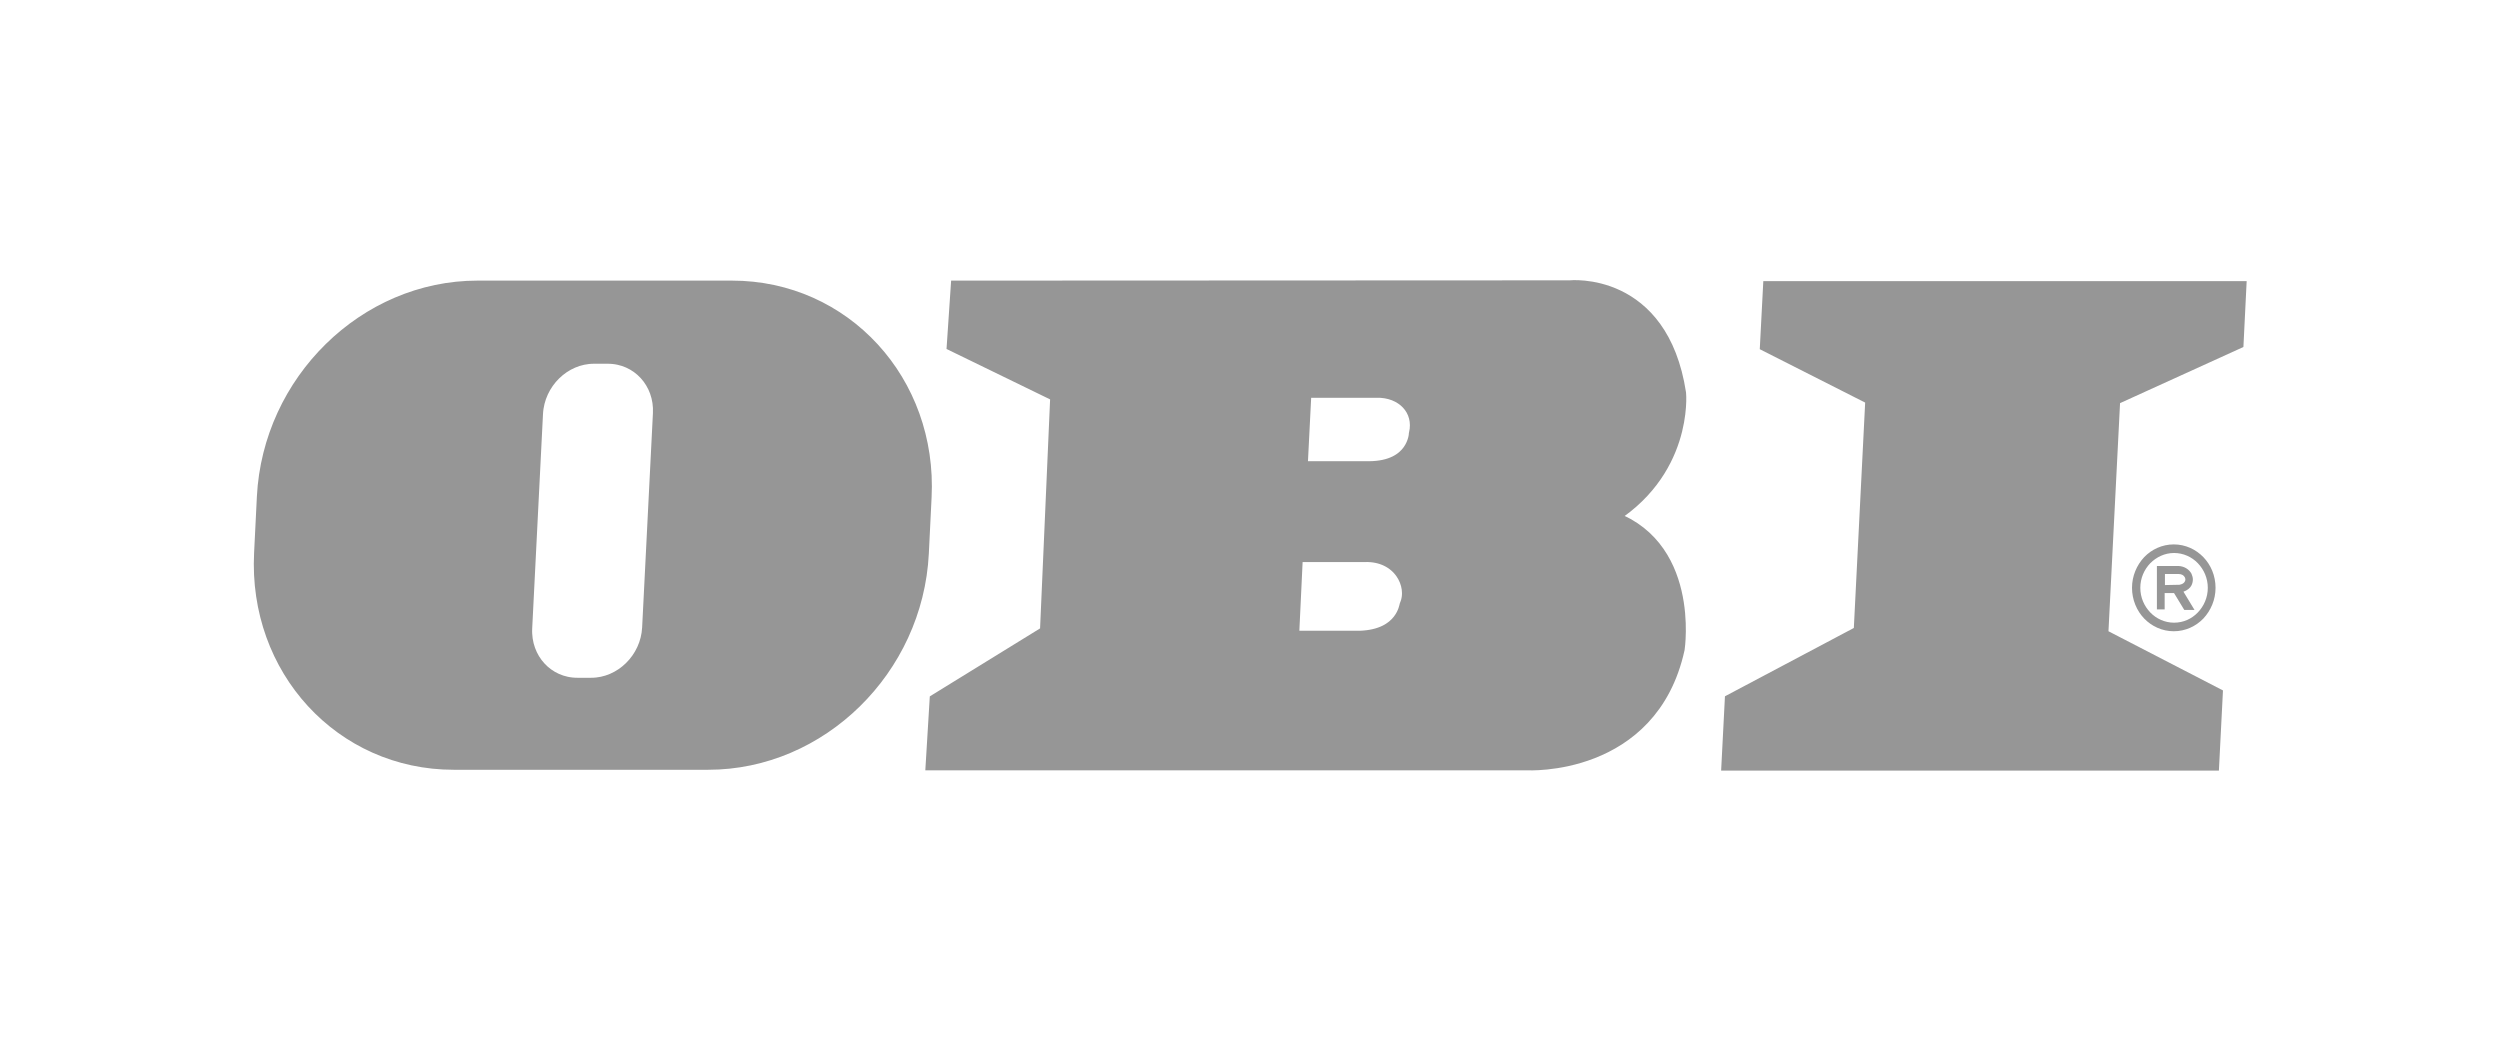
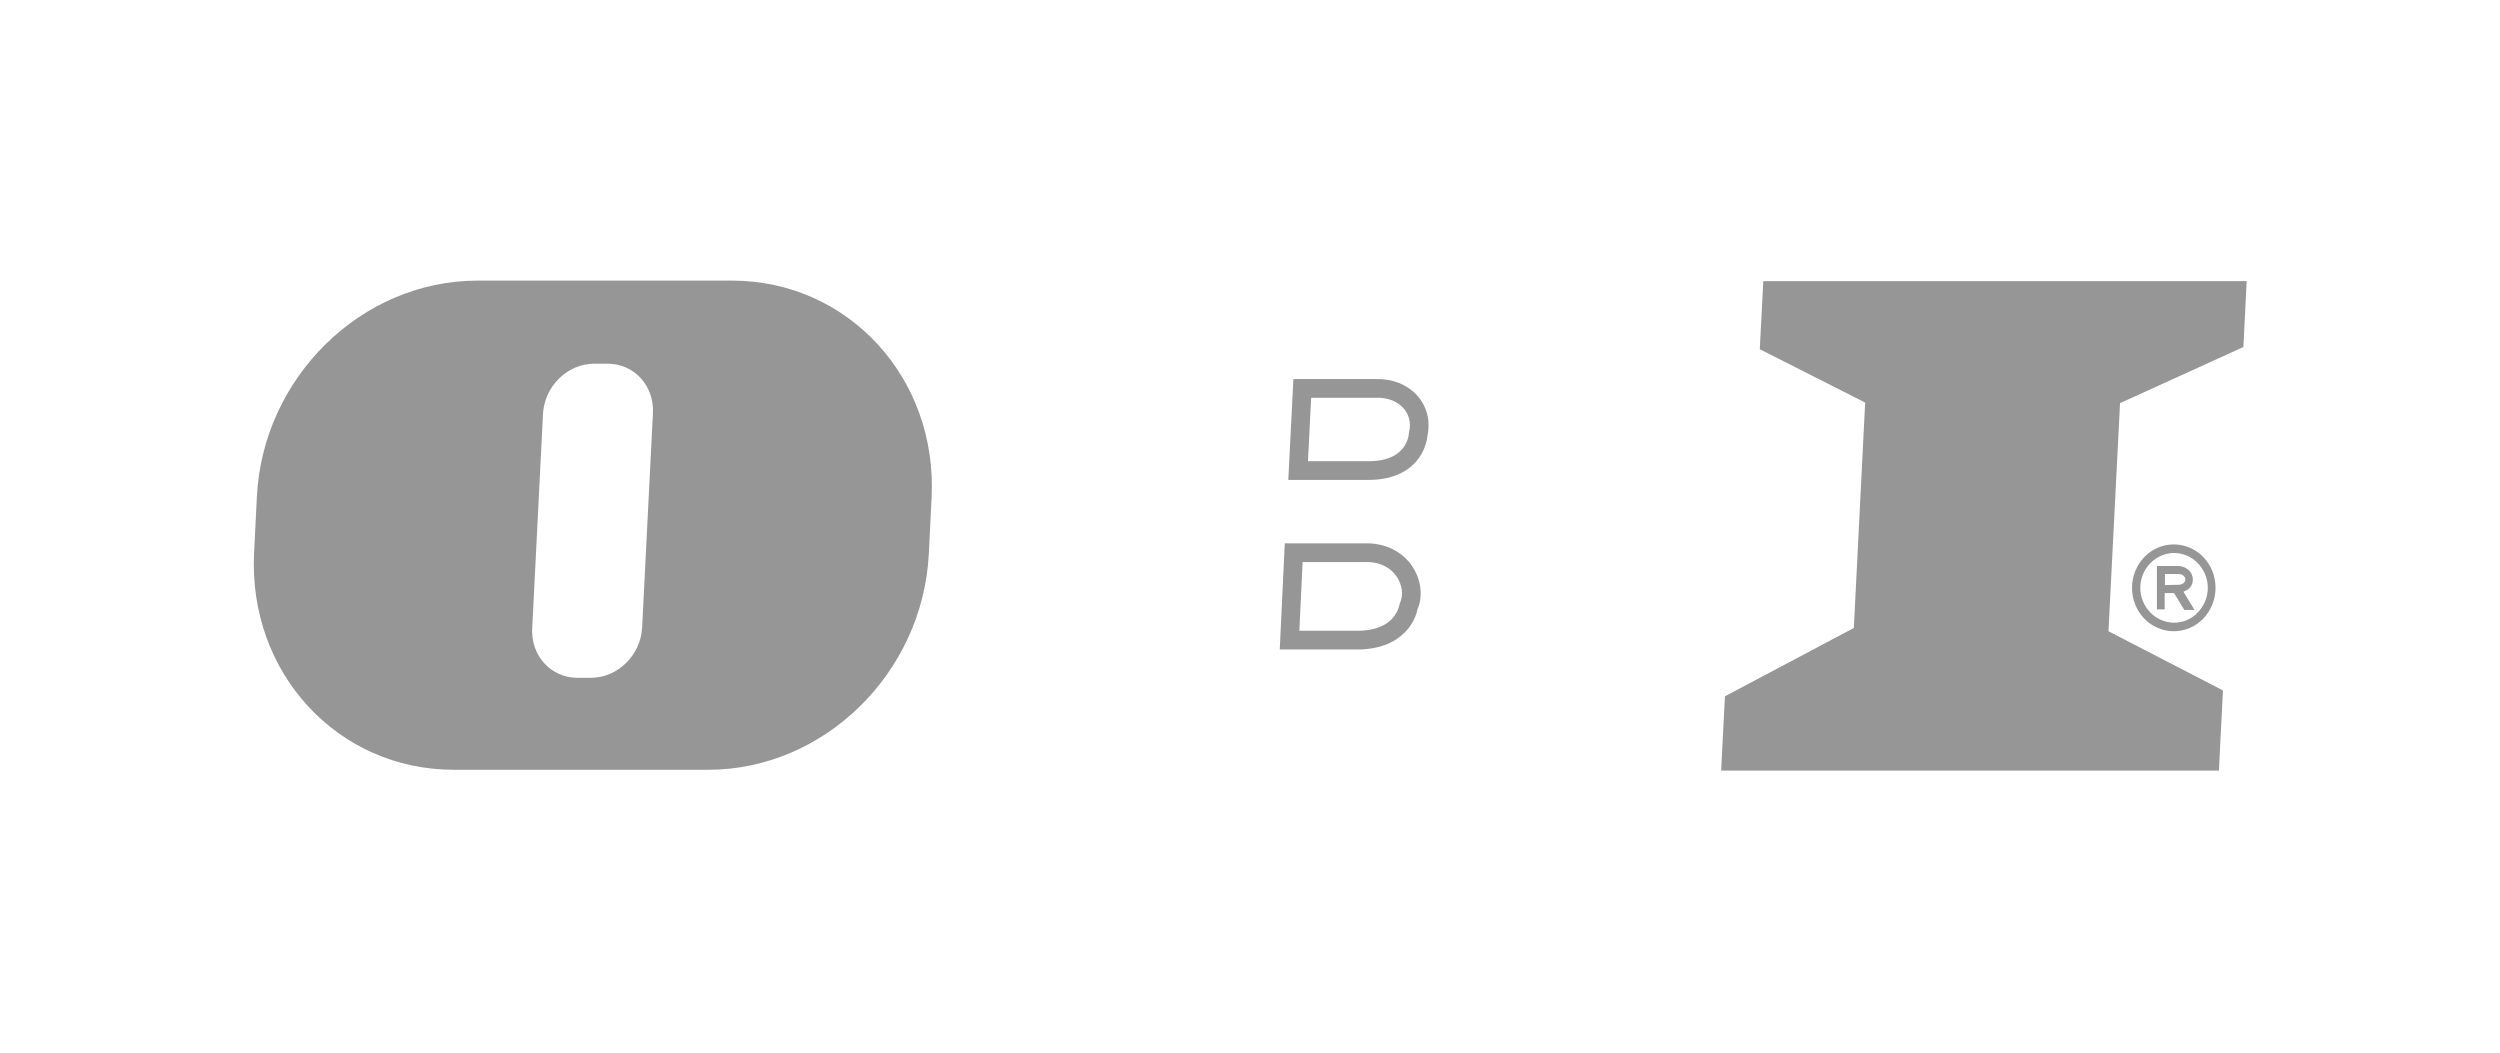
<svg xmlns="http://www.w3.org/2000/svg" width="190" height="80" viewBox="0 0 190 80" fill="none">
  <rect width="190" height="80" fill="white" />
  <path d="M141.581 48.165L142.485 30.171L134.476 26.114L134.686 22.079H170L169.811 25.904L160.436 30.171L159.511 48.396L168.213 52.894L167.961 57.855H131.554L131.785 53.357L141.581 48.165Z" fill="#969696" stroke="#969696" stroke-width="1.421" stroke-miterlimit="2.613" />
-   <path d="M119.299 22.016C119.299 22.016 126.11 21.28 127.434 29.919C127.434 29.919 127.981 35.868 121.927 39.378C128.527 41.291 127.329 49.279 127.329 49.279C125.332 58.359 116.041 57.834 116.041 57.834H71.079L71.352 53.336L79.739 48.165L80.538 29.919L72.677 26.093L72.95 22.037L119.299 22.016Z" fill="#969696" stroke="#969696" stroke-width="1.421" stroke-miterlimit="2.613" />
  <path d="M36.291 22.037H55.629C64.058 22.037 70.533 29.099 70.091 37.781L69.881 42.048C69.44 50.75 62.251 57.792 53.822 57.792H34.483C26.054 57.792 19.58 50.75 20.021 42.048L20.232 37.781C20.673 29.078 27.862 22.037 36.291 22.037Z" fill="#969696" stroke="#969696" stroke-width="1.421" stroke-miterlimit="2.613" />
  <path d="M162.033 44.675C162.033 43.771 162.391 42.952 162.958 42.342C163.526 41.753 164.324 41.375 165.207 41.375C166.09 41.375 166.889 41.753 167.456 42.342C168.024 42.931 168.381 43.75 168.381 44.675C168.381 45.579 168.024 46.399 167.456 47.008C166.889 47.597 166.09 47.975 165.207 47.975C164.324 47.975 163.526 47.597 162.958 47.008C162.391 46.42 162.033 45.579 162.033 44.675ZM165.228 45.075H164.514V46.315H163.925V43.015H165.565C166.027 43.036 166.384 43.288 166.553 43.603C166.616 43.75 166.658 43.897 166.658 44.045C166.658 44.192 166.616 44.36 166.553 44.486C166.447 44.696 166.237 44.864 165.943 44.969L166.784 46.357H166.006L165.228 45.075ZM164.514 44.465C164.871 44.465 165.165 44.444 165.565 44.444H165.628C165.859 44.402 165.985 44.318 166.048 44.192C166.069 44.15 166.09 44.087 166.09 44.045C166.09 43.981 166.069 43.94 166.048 43.876C165.964 43.729 165.817 43.624 165.565 43.624H164.535V44.465H164.514ZM163.421 42.804C162.958 43.288 162.664 43.94 162.664 44.675C162.664 45.411 162.958 46.062 163.421 46.546C163.883 47.029 164.535 47.324 165.228 47.324C165.943 47.324 166.574 47.029 167.036 46.546C167.498 46.062 167.793 45.411 167.793 44.675C167.793 43.94 167.498 43.288 167.036 42.804C166.574 42.321 165.922 42.027 165.228 42.027C164.514 42.027 163.883 42.342 163.421 42.804Z" fill="#969696" />
  <path d="M45.14 26.934H46.191C48.608 26.934 50.458 28.952 50.332 31.432L49.512 47.723C49.386 50.203 47.326 52.221 44.93 52.221H43.879C41.462 52.221 39.612 50.203 39.738 47.723L40.558 31.432C40.684 28.952 42.744 26.934 45.14 26.934Z" fill="white" stroke="#969696" stroke-width="1.421" stroke-miterlimit="2.613" />
  <path d="M103.345 48.648H98.006L98.321 42.006H103.681C106.519 41.901 107.78 44.423 107.066 46.062C107.045 46.062 106.771 48.543 103.345 48.648Z" fill="white" stroke="#969696" stroke-width="1.421" stroke-miterlimit="2.613" />
  <path d="M103.997 35.763H98.658L98.973 29.52H104.585C106.708 29.457 108.243 31.033 107.78 33.03C107.78 33.03 107.654 35.763 103.997 35.763Z" fill="white" stroke="#969696" stroke-width="1.421" stroke-miterlimit="2.613" />
</svg>